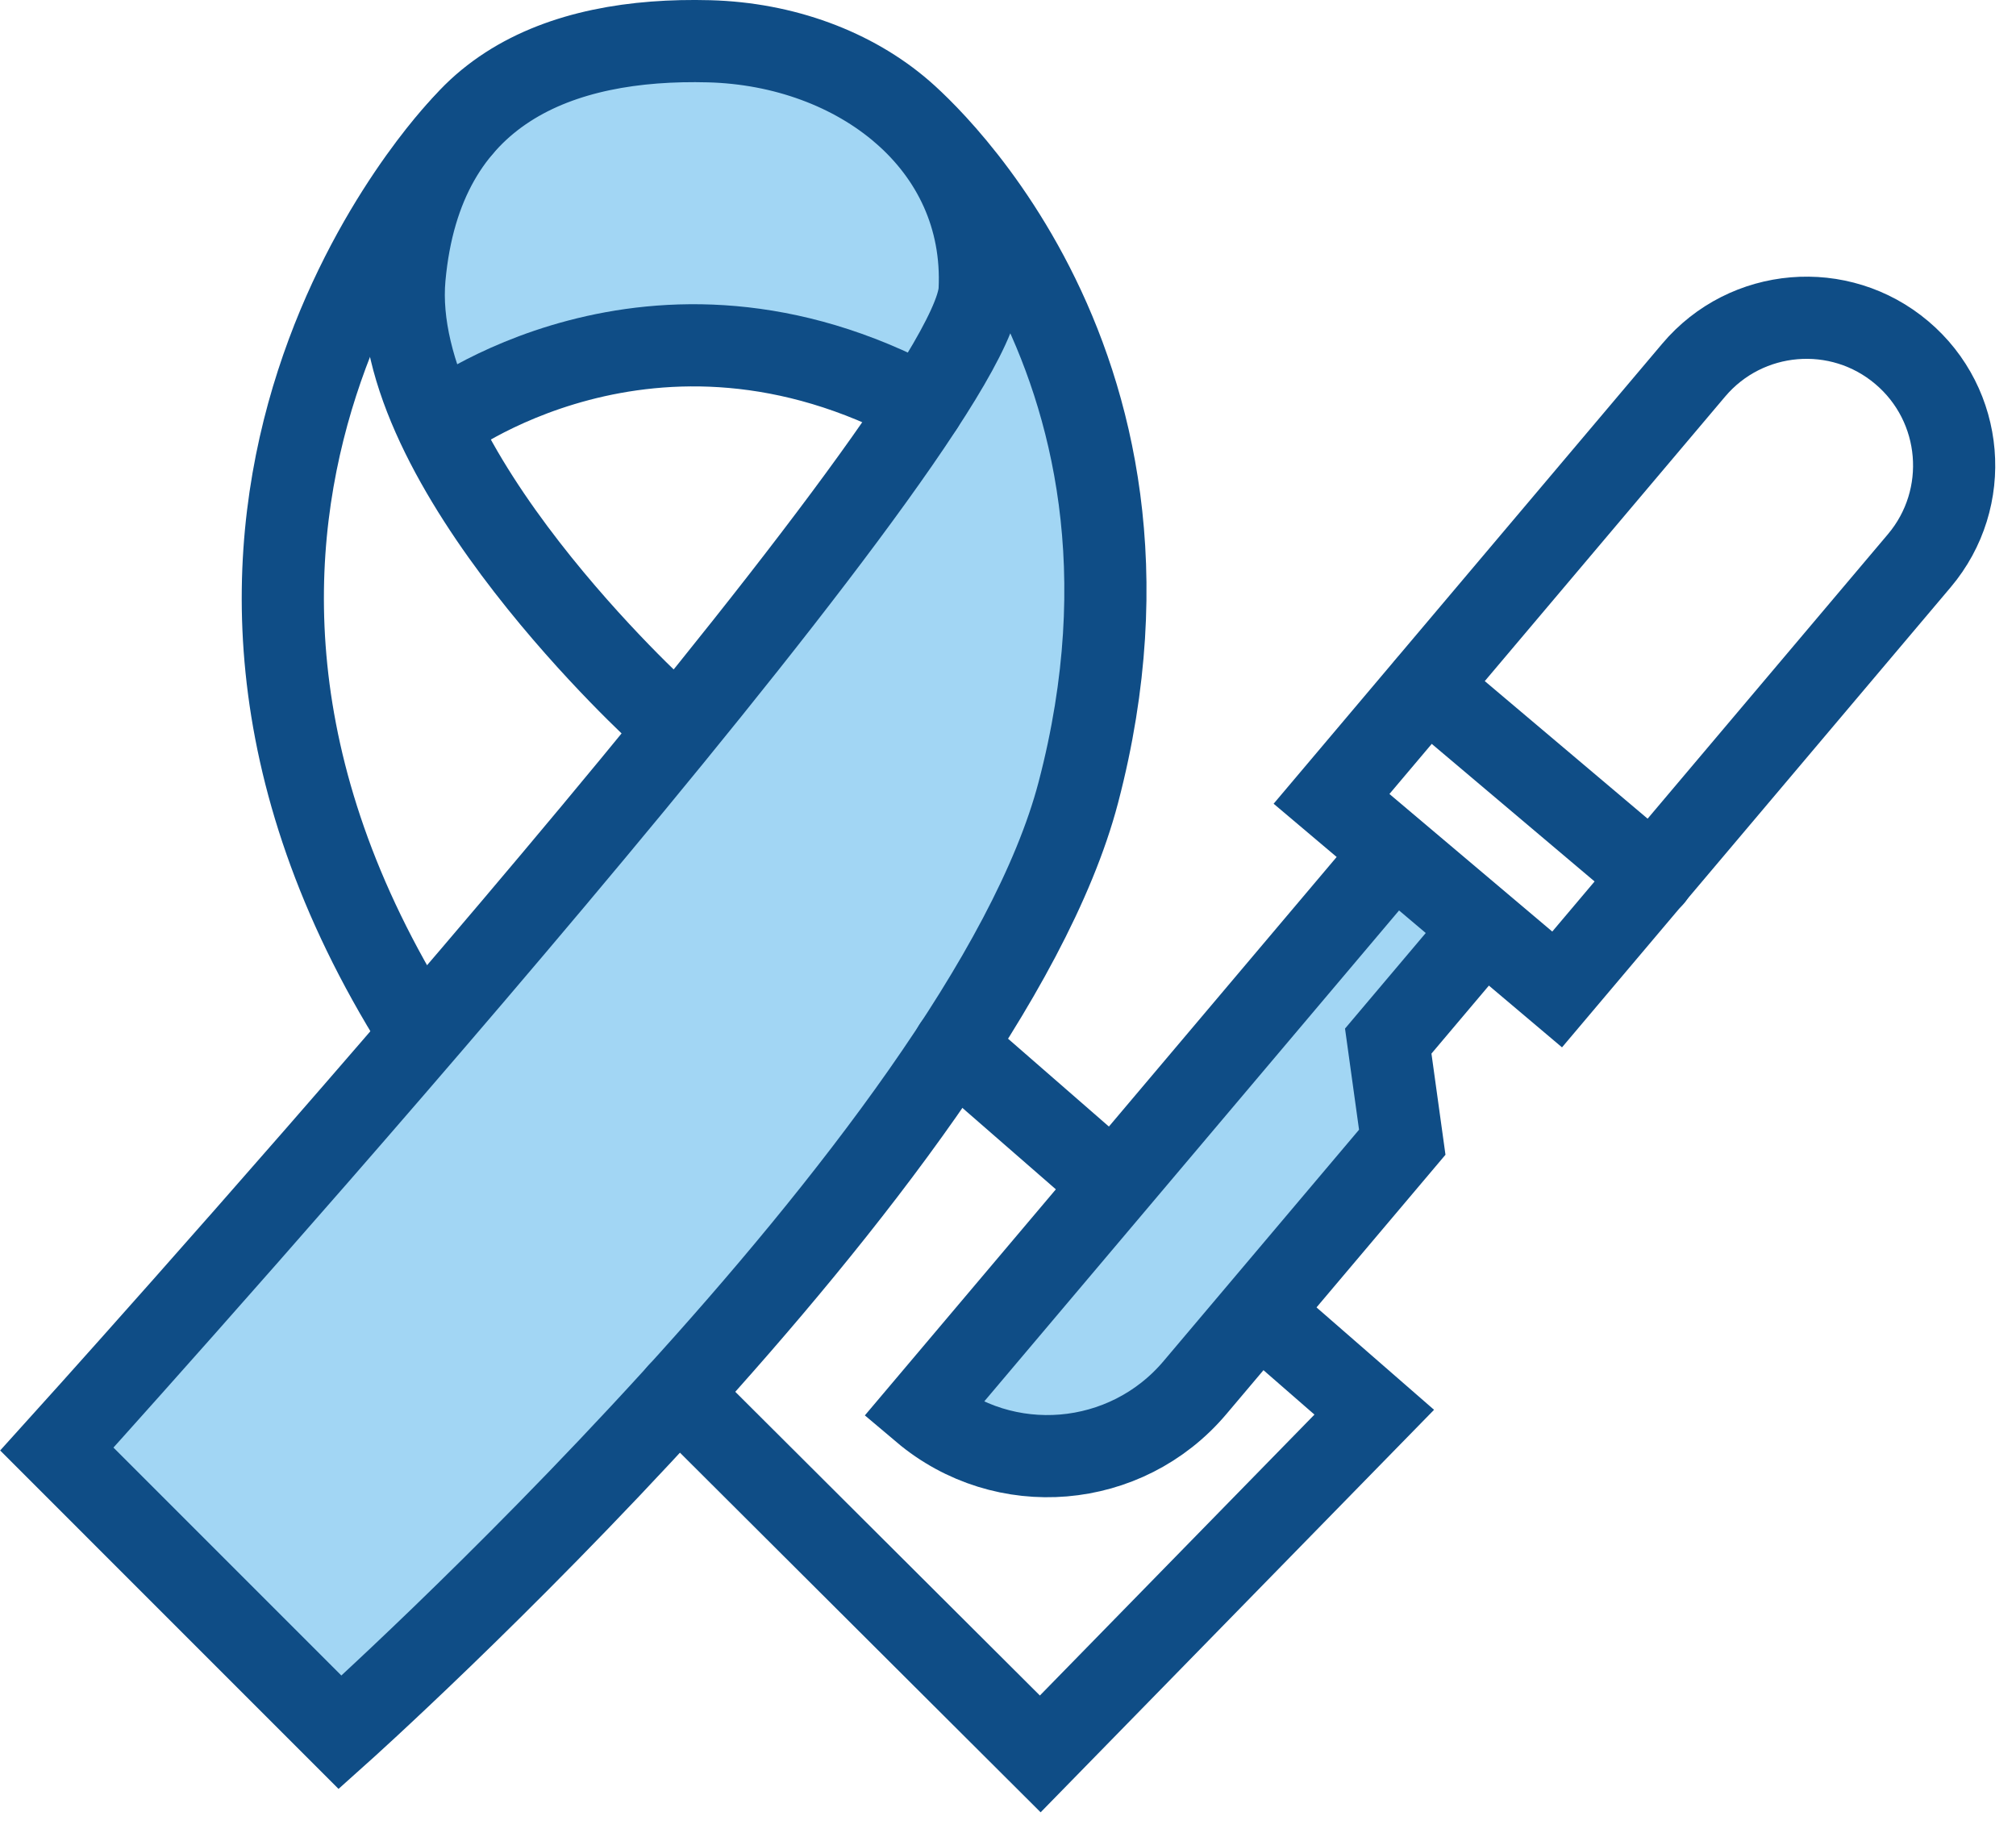
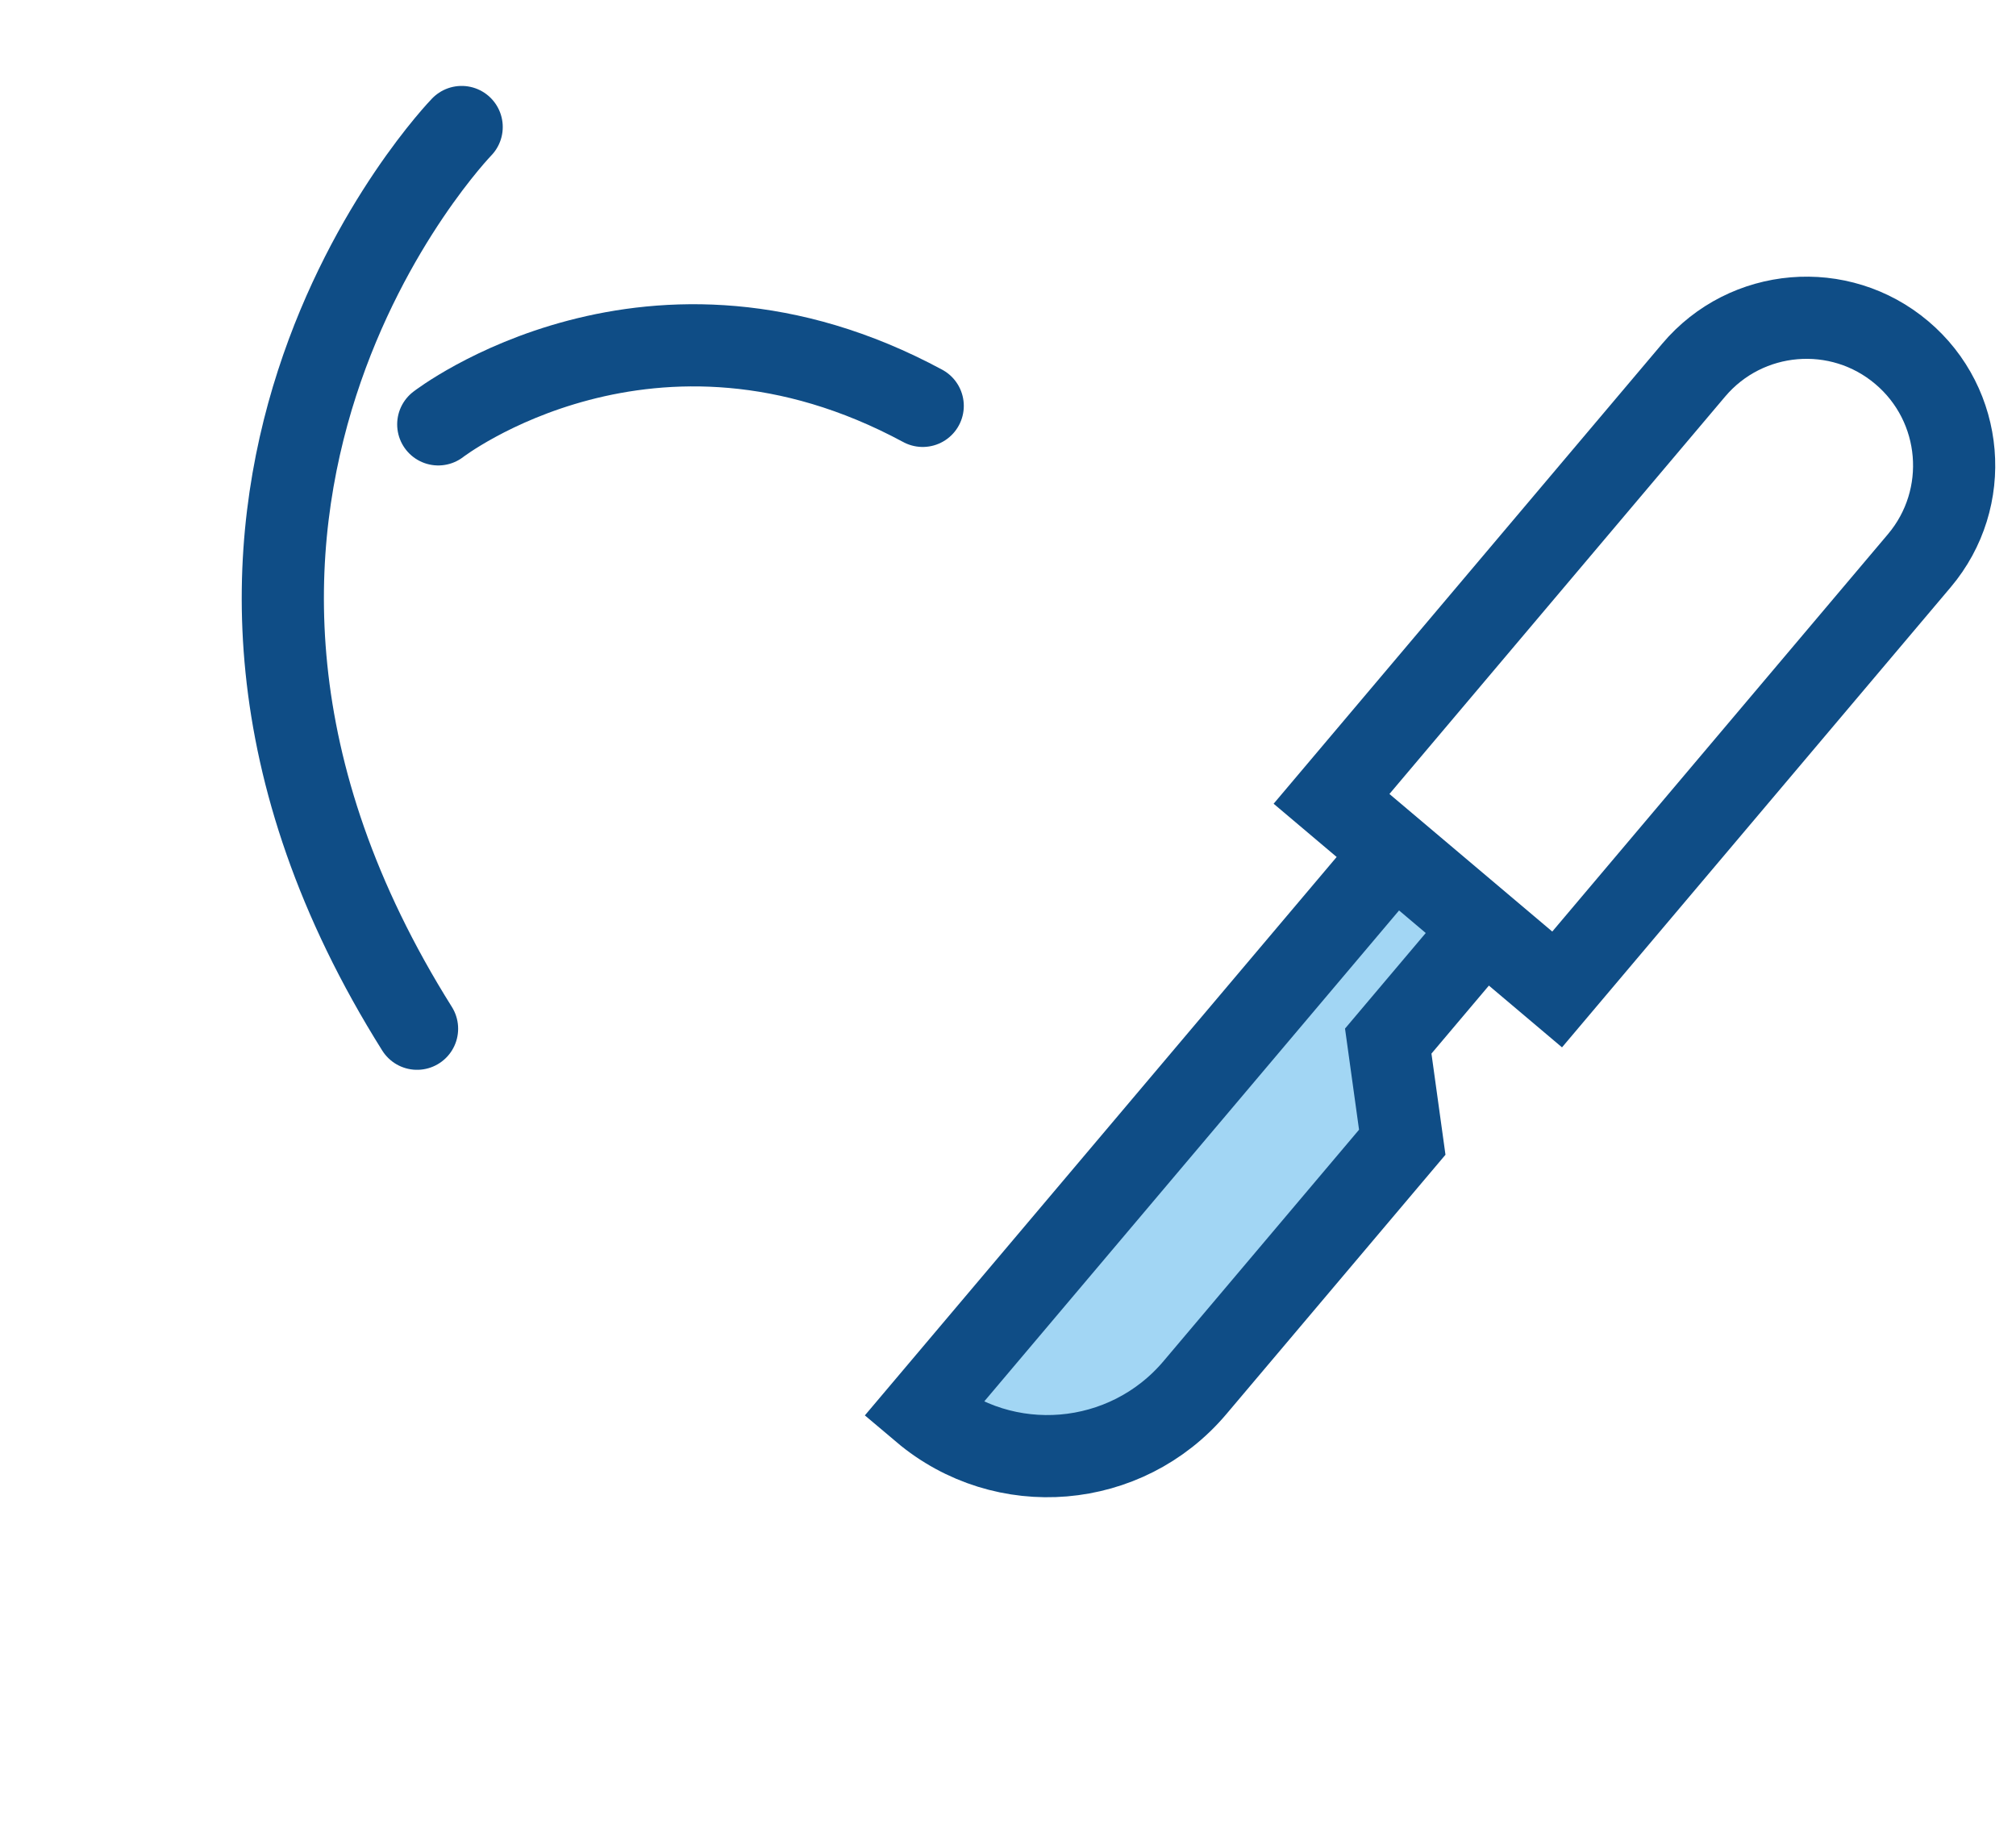
<svg xmlns="http://www.w3.org/2000/svg" width="46" height="42" viewBox="0 0 46 42" fill="none">
-   <path d="M0.969 33.235C2.295 34.931 7.706 40.02 7.706 40.02L17.695 28.859C17.695 28.859 23.718 22.494 24.746 19.409C28.003 9.639 23.588 6.254 23.588 6.254L0.969 33.235Z" fill="#A2D6F4" />
-   <path d="M13.256 1.579C13.256 1.579 9.193 3.671 9.283 5.848C9.372 8.024 8.73 9.463 10.537 8.973C12.343 8.483 18.627 7.356 20.486 9.365C22.084 7.471 22.781 2.783 18.92 1.873C15.058 0.962 13.255 1.579 13.255 1.579H13.256Z" fill="#A2D6F4" />
-   <path d="M20.559 2.528C20.559 2.528 27.248 7.994 24.605 18.081C22.425 26.399 7.76 39.528 7.76 39.528L1.297 33.064C1.297 33.064 19.66 12.766 22.089 7.472C22.251 7.119 22.342 6.832 22.353 6.623C22.515 3.276 19.572 1.033 16.183 0.942C12.795 0.852 9.622 2.019 9.23 6.329C8.838 10.638 15.107 16.317 15.107 16.317" stroke="#0F4D86" stroke-width="1.875" stroke-miterlimit="10" stroke-linecap="round" />
  <path d="M10.534 2.898C10.534 2.898 2.074 11.623 9.516 23.473" stroke="#0F4D86" stroke-width="1.875" stroke-miterlimit="10" stroke-linecap="round" />
-   <path d="M15.484 31.792L23.736 40.02L31.357 32.223L21.774 23.875" stroke="#0F4D86" stroke-width="1.875" stroke-miterlimit="10" stroke-linecap="round" />
  <path d="M10 9.683C10 9.683 14.864 5.922 21.054 9.261" stroke="#0F4D86" stroke-width="1.875" stroke-miterlimit="10" stroke-linecap="round" />
  <path d="M43.394 8.046C44.815 9.246 44.994 11.373 43.794 12.794L35.53 22.577L30.382 18.228L38.646 8.445C39.846 7.024 41.974 6.845 43.394 8.046Z" stroke="#0F4D86" stroke-width="1.875" stroke-miterlimit="10" stroke-linecap="round" />
  <path d="M21.055 32.185L31.812 19.453L33.853 21.178L31.676 23.755L31.996 26.063L27.265 31.663C25.694 33.522 22.914 33.756 21.055 32.185Z" fill="#A2D6F4" stroke="#0F4D86" stroke-width="1.875" stroke-miterlimit="10" stroke-linecap="round" />
-   <path d="M32.562 15.656L37.711 20.006" stroke="#0F4D86" stroke-width="1.875" stroke-miterlimit="10" stroke-linecap="round" />
</svg>